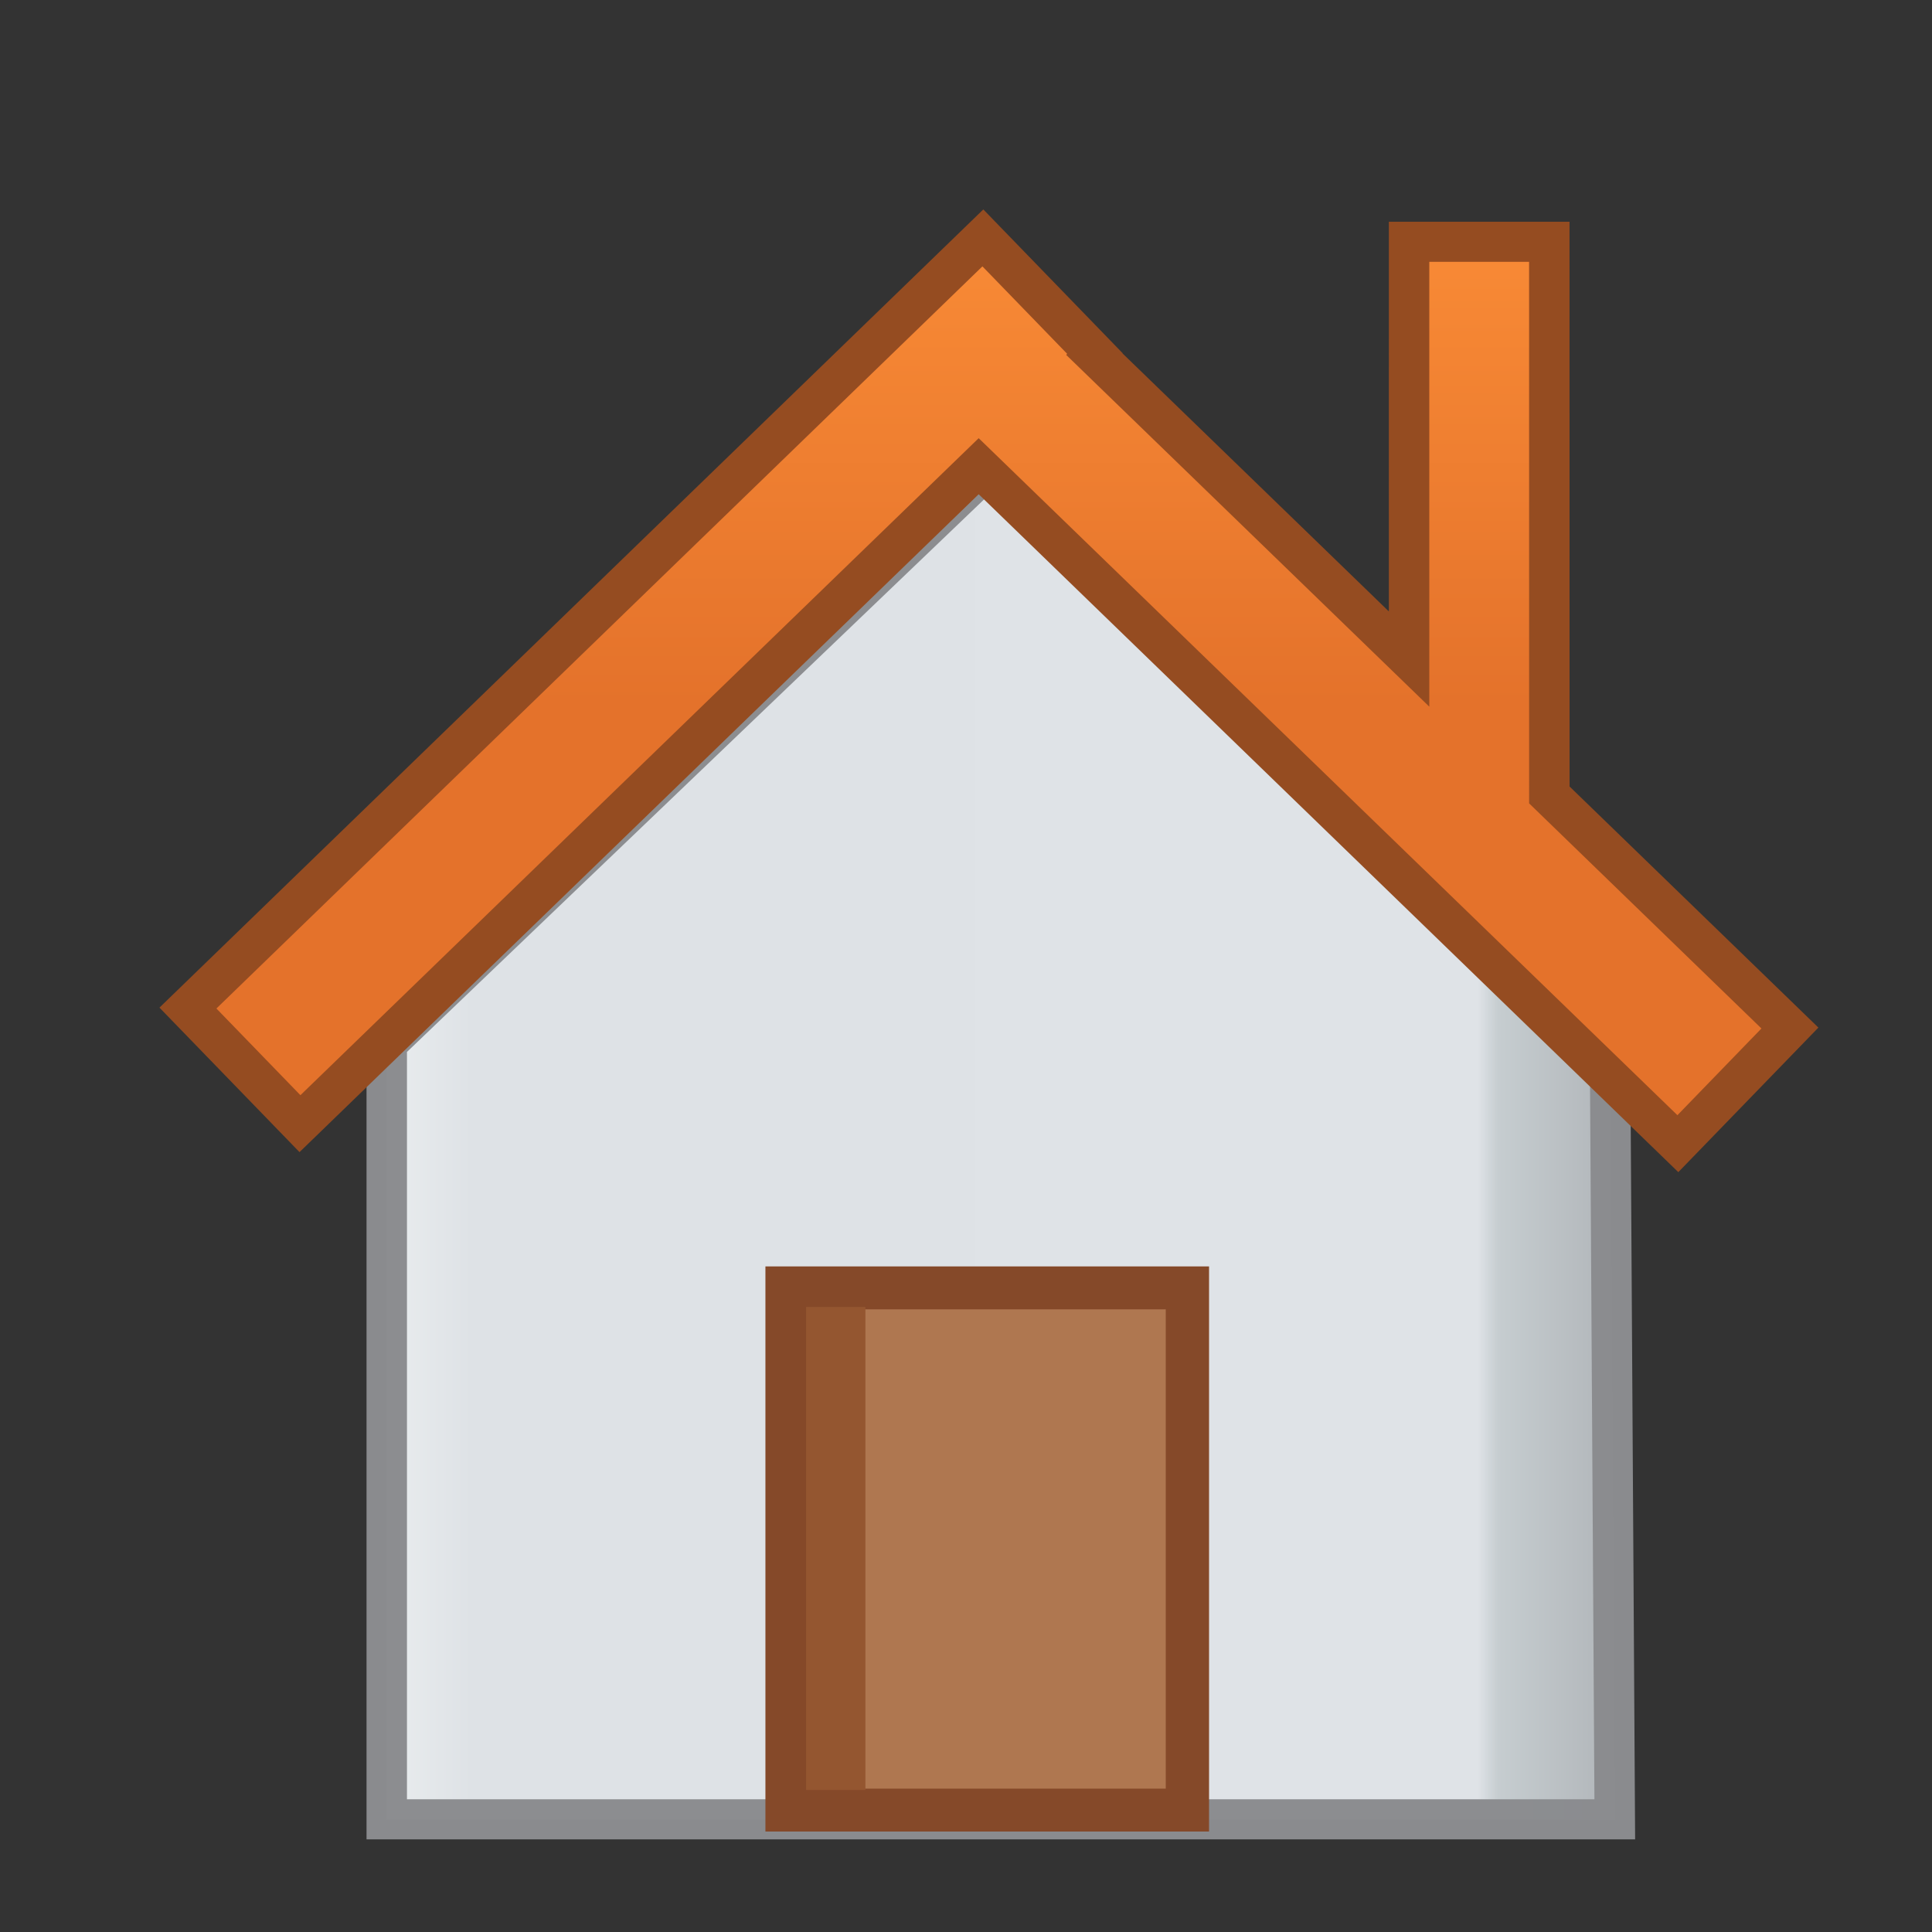
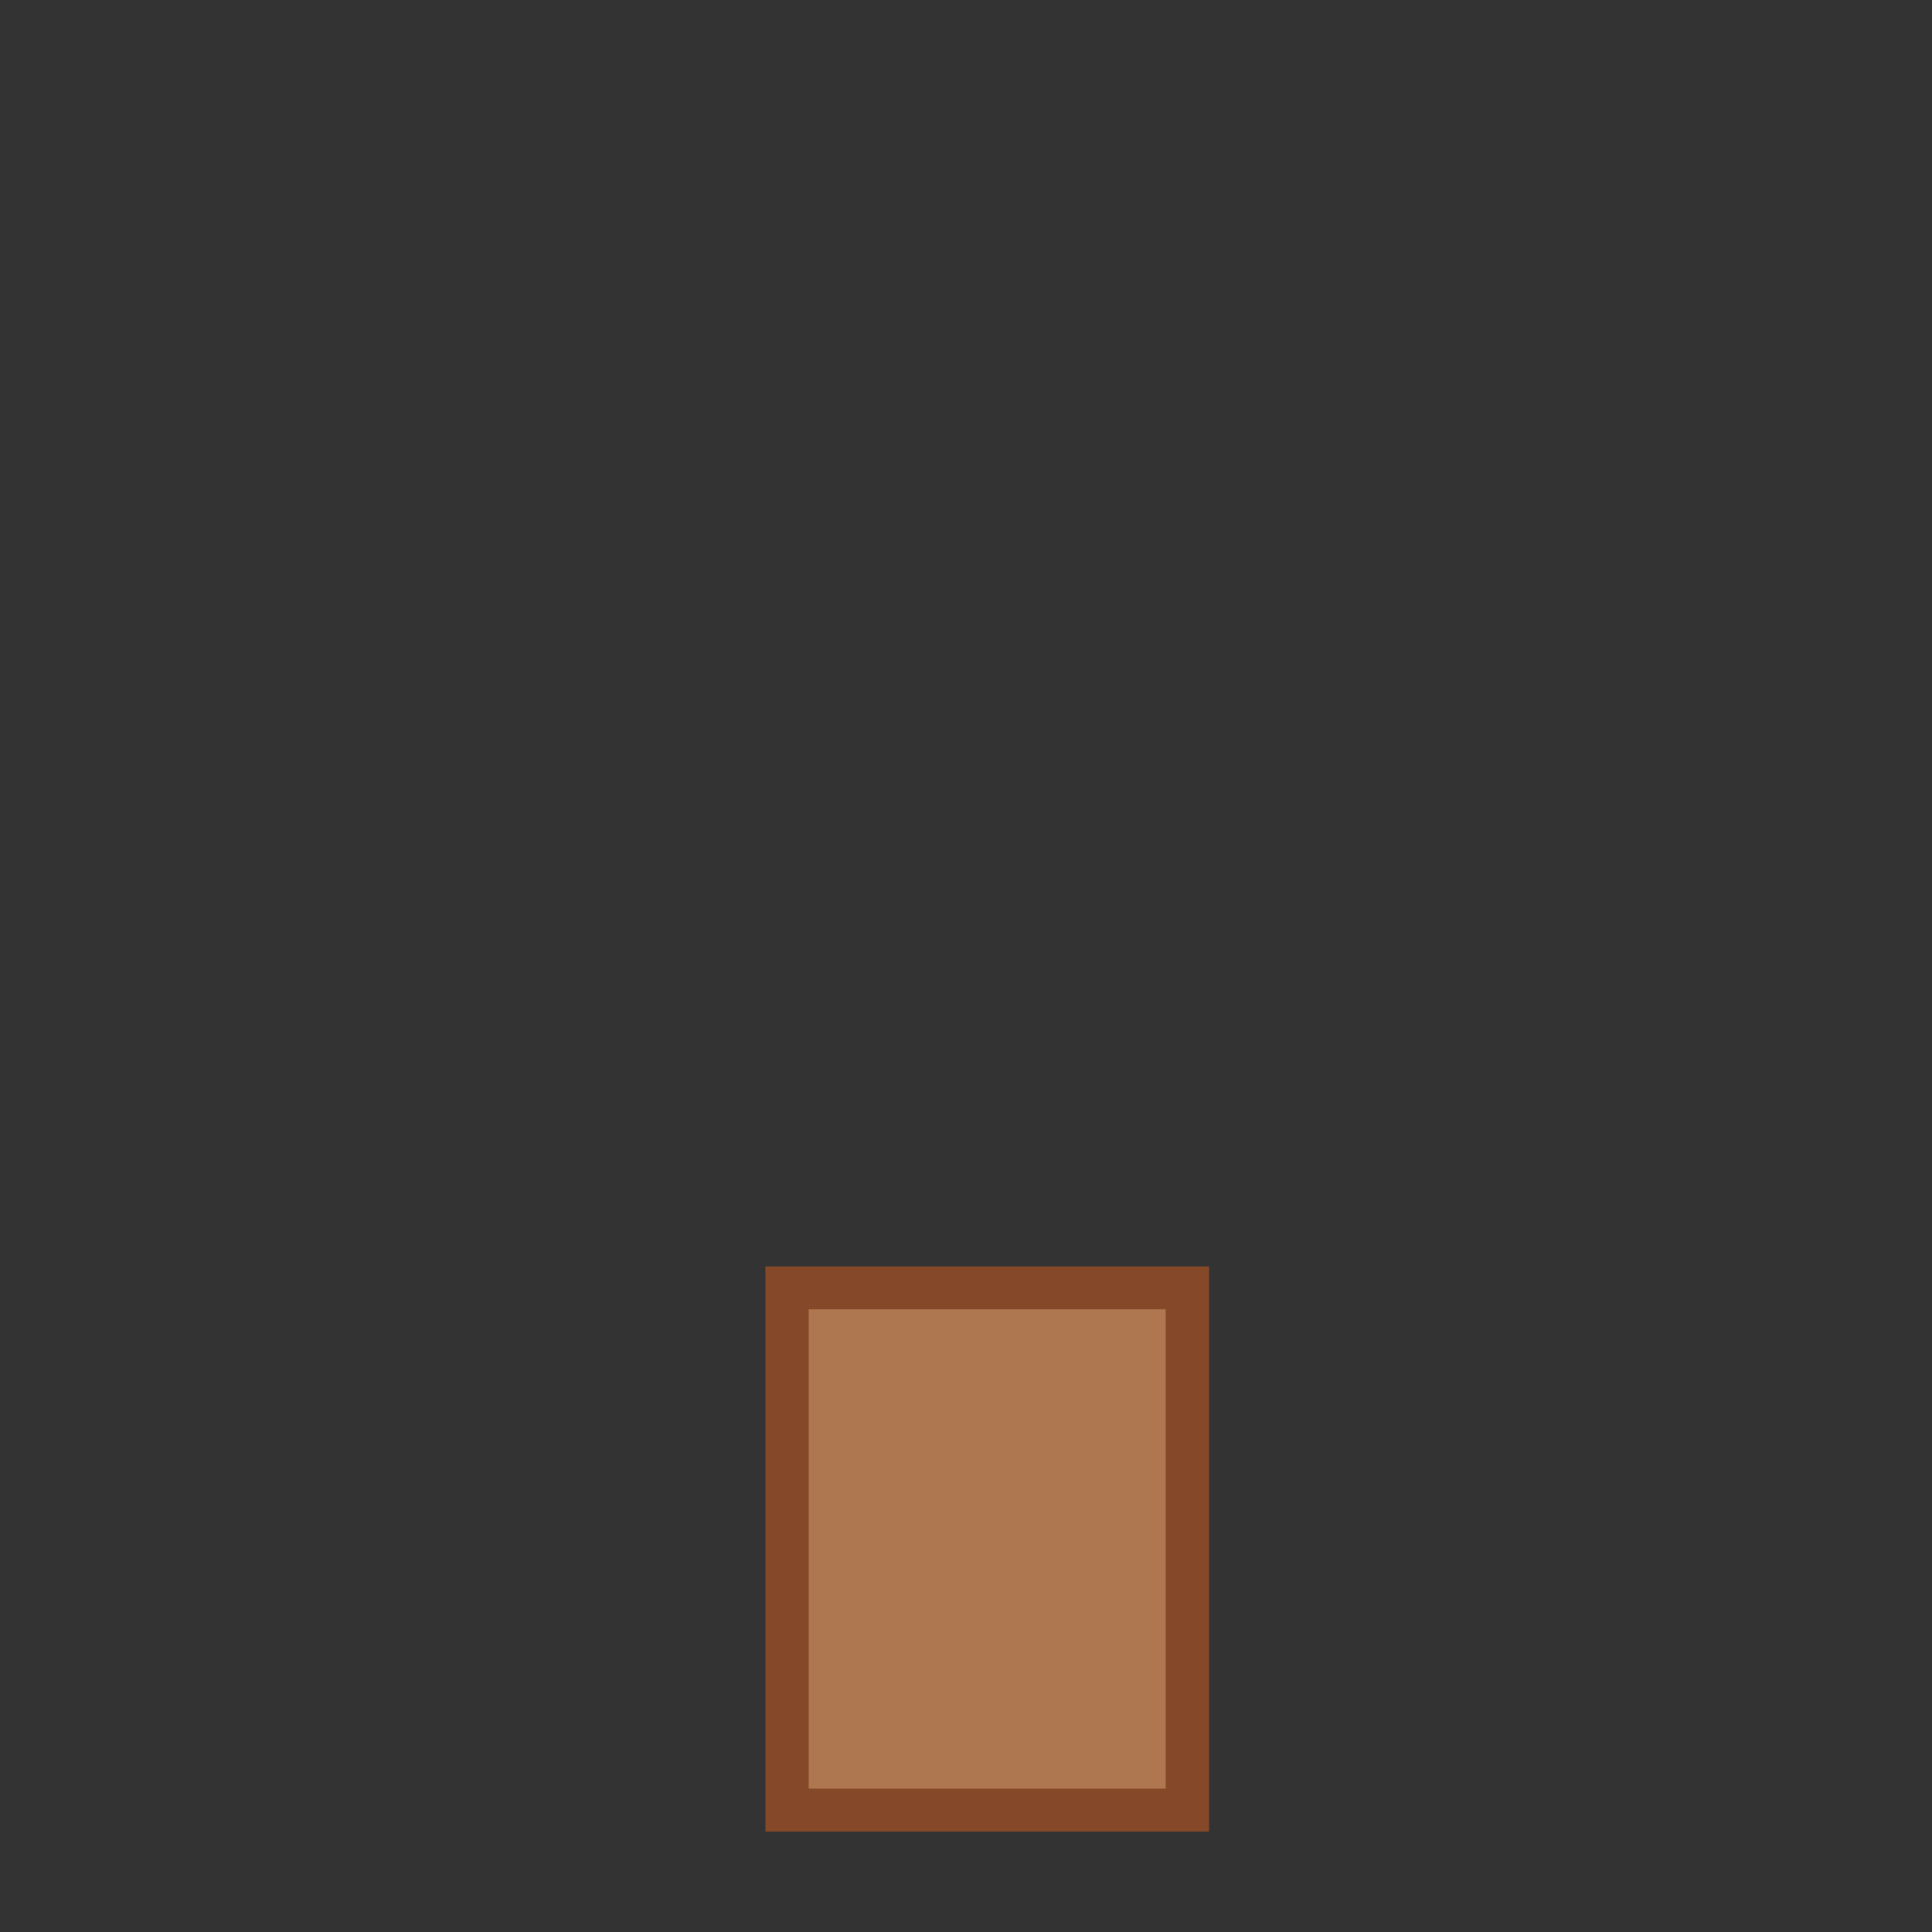
<svg xmlns="http://www.w3.org/2000/svg" xmlns:ns1="http://sodipodi.sourceforge.net/DTD/sodipodi-0.dtd" xmlns:ns2="http://www.inkscape.org/namespaces/inkscape" xmlns:xlink="http://www.w3.org/1999/xlink" width="96" height="96" viewBox="0 0 96 96" version="1.1" id="SVGRoot" ns1:docname="home.svg" ns2:version="1.2 (1:1.2+202206011327+fc4e4096c5)" xml:space="preserve">
  <rect x="0" y="0" width="96" height="96" fill="#333333" stroke="none" />
  <ns1:namedview id="namedview1017" pagecolor="#ffffff" bordercolor="#666666" borderopacity="1.0" ns2:pageshadow="2" ns2:pageopacity="0" ns2:pagecheckerboard="true" ns2:document-units="px" showgrid="true" ns2:zoom="5.6785715" ns2:cx="14.08805" ns2:cy="49.660377" ns2:window-width="1920" ns2:window-height="1007" ns2:window-x="0" ns2:window-y="0" ns2:window-maximized="1" ns2:current-layer="g6999" ns2:snap-global="false" showborder="true" borderlayer="false" ns2:showpageshadow="false" ns2:deskcolor="#d1d1d1">
    <ns2:grid type="xygrid" id="grid1080" originx="0" originy="0" />
  </ns1:namedview>
  <defs id="defs1012">
    <linearGradient ns2:collect="always" id="linearGradient5635">
      <stop style="stop-color:#e4722b;stop-opacity:1;" offset="0" id="stop5631" />
      <stop style="stop-color:#f98b36;stop-opacity:1;" offset="1" id="stop5633" />
    </linearGradient>
    <linearGradient ns2:collect="always" id="linearGradient3463">
      <stop style="stop-color:#edf0f1;stop-opacity:0.996;" offset="0" id="stop3459" />
      <stop style="stop-color:#dee2e6;stop-opacity:1;" offset="0.083" id="stop5170" />
      <stop style="stop-color:#dfe3e7;stop-opacity:1;" offset="0.876" id="stop7934" />
      <stop style="stop-color:#c6cdd0;stop-opacity:1;" offset="0.892" id="stop7104" />
      <stop style="stop-color:#adb1b5;stop-opacity:1;" offset="1" id="stop3461" />
    </linearGradient>
    <linearGradient ns2:collect="always" id="text">
      <stop style="stop-color:#000000;stop-opacity:1;" offset="0" id="stop1782" />
      <stop style="stop-color:#ffffff;stop-opacity:1" offset="1" id="stop1784" />
    </linearGradient>
    <linearGradient ns2:collect="always" xlink:href="#text" id="linearGradient8154" gradientUnits="userSpaceOnUse" x1="18.607" y1="16.624" x2="50.687" y2="5.629" />
    <linearGradient id="paint0_linear_224_12" x1="16" y1="-5.5" x2="10.379" y2="20.691" gradientUnits="userSpaceOnUse" gradientTransform="translate(6.2,10)">
      <stop id="stop878" />
      <stop offset="1" id="stop880" />
    </linearGradient>
    <linearGradient id="paint1_linear_224_12" x1="15" y1="1" x2="8.575" y2="15.658" gradientUnits="userSpaceOnUse" gradientTransform="translate(6.2,10)">
      <stop stop-color="white" id="stop883" />
      <stop offset="1" id="stop885" />
    </linearGradient>
    <filter style="color-interpolation-filters:sRGB" id="filter37990-9-5" ns2:label="shadowFilter" x="-0.068" y="-0.078" width="1.136" height="1.187">
      <feGaussianBlur stdDeviation="0.3" id="feGaussianBlur37992-3-6" />
      <feOffset dx="0" dy="0.3" id="feOffset37994-2-2" />
    </filter>
    <filter style="color-interpolation-filters:sRGB" id="filter37990-9-5-3" ns2:label="shadowFilter" x="-0.068" y="-0.078" width="1.136" height="1.187">
      <feGaussianBlur stdDeviation="0.3" id="feGaussianBlur37992-3-6-6" />
      <feOffset dx="0" dy="0.3" id="feOffset37994-2-2-7" />
    </filter>
    <linearGradient ns2:collect="always" xlink:href="#linearGradient3463" id="linearGradient3465" x1="43.634" y1="12.576" x2="69.477" y2="12.576" gradientUnits="userSpaceOnUse" gradientTransform="rotate(44.184,15.999,-31.967)" />
    <linearGradient ns2:collect="always" xlink:href="#linearGradient5635" id="linearGradient5637" x1="24.366" y1="17.775" x2="31.283" y2="10.658" gradientUnits="userSpaceOnUse" />
  </defs>
  <g ns2:label="icon" ns2:groupmode="layer" id="layer1" transform="matrix(2.439,0,0,2.418,-4.066,-3.621)">
    <g id="g6999" ns2:label="home" transform="rotate(-44.184,21.044,19.581)">
-       <path id="rect1611" style="opacity:1;fill:url(#linearGradient3465);stroke:#8b8c8f;stroke-width:0.824;stroke-linecap:square;stroke-opacity:0.992" d="M 10.458,13.976 27.436,14.03 28.329,31.345 17.286,42.847 -0.655,25.41 Z" ns1:nodetypes="cccccc" ns2:label="home" />
      <rect style="opacity:1;fill:#af7750;fill-opacity:1;stroke:#854929;stroke-width:0.882;stroke-linecap:square;stroke-opacity:1" id="rect9178" width="8.156" height="10.731" x="25.396" y="7.757" transform="rotate(44.184)" ns2:label="door" />
-       <rect style="opacity:1;fill:#945630;fill-opacity:1;stroke:none;stroke-width:0.96;stroke-linecap:square;stroke-opacity:1" id="rect14770" width="1.208" height="9.925" x="25.784" y="8.15" transform="rotate(44.184)" ns2:label="doorShadow" />
-       <path id="rect315" style="opacity:1;fill:url(#linearGradient5637);fill-opacity:1;stroke:#954c21;stroke-width:0.824;stroke-linecap:square;stroke-dasharray:none;stroke-opacity:1" d="M 30.704 10.57 L 8.06 10.632 L 8.041 13.926 L 27.373 13.875 L 27.885 33.786 L 31.178 33.673 L 31.002 26.822 L 38.924 18.67 L 36.875 16.679 L 30.899 22.828 L 30.668 13.866 L 30.685 13.865 L 30.704 10.57 z " ns2:label="roof" />
    </g>
  </g>
</svg>